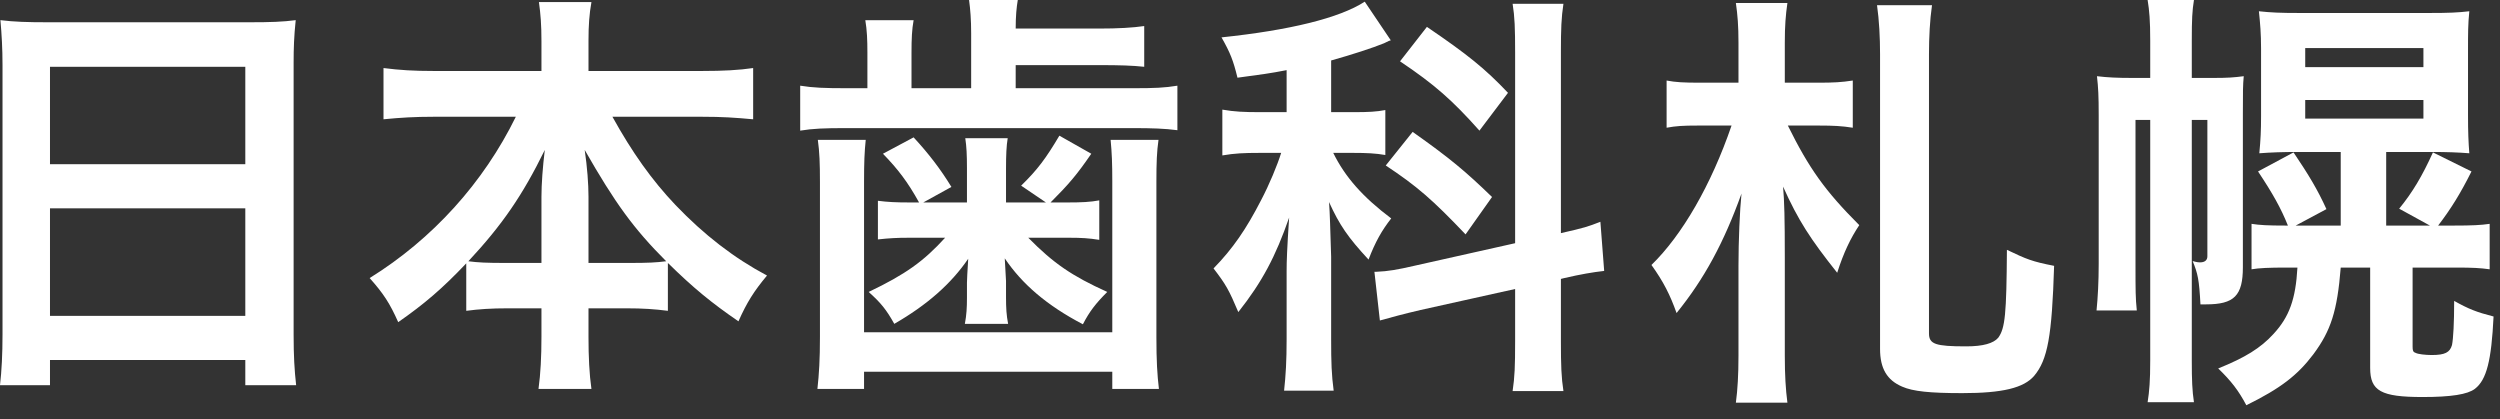
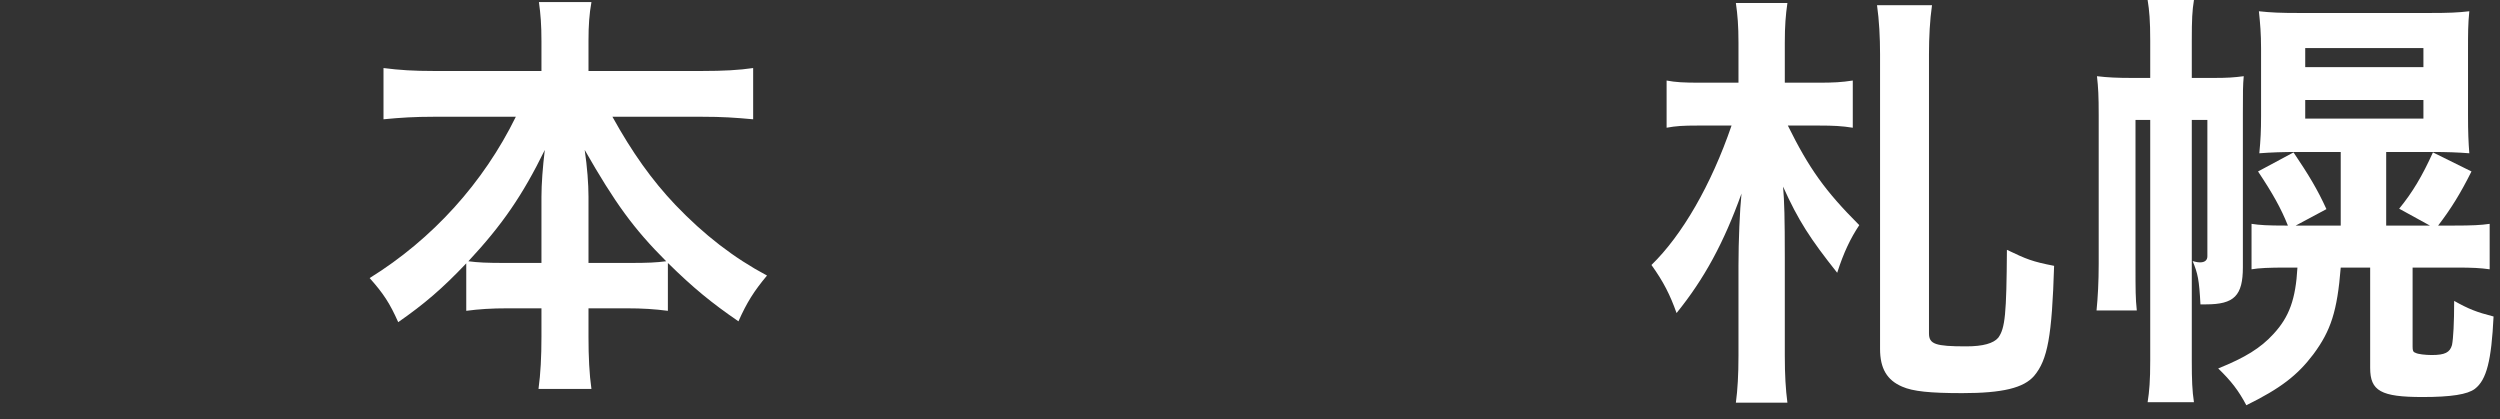
<svg xmlns="http://www.w3.org/2000/svg" width="179" height="30" viewBox="0 0 179 30" fill="none">
  <rect x="0" y="0" width="179" height="30" fill="#333333" stroke="none" />
-   <path d="M108.483 17.413V3.759C108.483 2.015 108.453 1.203 108.303 0.27H111.942C111.791 1.263 111.761 2.075 111.761 3.729V16.692C113.476 16.301 113.656 16.24 114.588 15.88L114.859 19.398C114.047 19.489 113.175 19.639 112.002 19.91L111.761 19.97V24.451C111.761 26.135 111.791 27.038 111.942 28H108.303C108.453 26.977 108.483 26.256 108.483 24.421V20.692L101.716 22.195C100.543 22.466 99.55 22.737 98.799 22.947L98.408 19.459C98.468 19.459 98.528 19.459 98.558 19.459C99.37 19.428 100.062 19.308 101.235 19.037L108.483 17.413ZM92.122 8.03V5.022C90.889 5.263 90.377 5.323 88.603 5.564C88.302 4.33 88.092 3.789 87.46 2.676C92.332 2.165 95.911 1.293 97.716 0.12L99.581 2.887C99.46 2.917 99.46 2.917 99.099 3.097C98.287 3.428 96.814 3.909 95.31 4.33V8.03H96.964C97.987 8.03 98.558 8 99.19 7.879V11.098C98.498 10.977 97.836 10.947 96.904 10.947H95.46C96.302 12.661 97.566 14.105 99.611 15.639C98.949 16.481 98.468 17.323 97.987 18.586C96.513 16.992 95.911 16.12 95.159 14.466C95.22 15.218 95.25 16.541 95.31 18.376V24.271C95.31 25.985 95.34 26.827 95.49 27.97H91.941C92.062 26.857 92.122 25.834 92.122 24.271V19.398C92.122 18.707 92.152 17.834 92.302 15.579C91.34 18.346 90.377 20.18 88.663 22.346C88.001 20.782 87.791 20.391 86.889 19.218C88.272 17.804 89.235 16.391 90.287 14.346C90.889 13.203 91.46 11.819 91.731 10.947H90.167C89.084 10.947 88.392 10.977 87.52 11.128V7.849C88.392 8 89.054 8.03 90.227 8.03H92.122ZM100.242 4.391L102.167 1.924C105.084 3.909 106.318 4.902 107.972 6.646L105.927 9.353C104.002 7.188 102.708 6.045 100.242 4.391ZM99.22 11.849L101.145 9.443C103.821 11.338 104.904 12.24 106.829 14.105L104.934 16.782C102.558 14.286 101.445 13.323 99.22 11.849Z" fill="white" />
-   <path d="M69.234 14.496V12.06C69.234 11.068 69.204 10.496 69.114 9.895H72.151C72.061 10.436 72.031 11.098 72.031 12.06V14.496H74.888L73.114 13.293C74.287 12.151 74.888 11.338 75.851 9.714L78.136 11.008C77.084 12.541 76.512 13.203 75.219 14.496H76.452C77.445 14.496 78.076 14.466 78.708 14.346V17.173C77.956 17.053 77.415 17.023 76.603 17.023H73.625C75.43 18.857 76.753 19.76 79.279 20.903C78.467 21.715 78.016 22.286 77.535 23.218C74.948 21.865 73.174 20.331 71.941 18.497C72.001 19.519 72.031 20.06 72.031 20.121V21.264C72.031 22.076 72.061 22.557 72.181 23.188H69.084C69.204 22.557 69.234 22.015 69.234 21.324V20.241C69.234 20.06 69.264 19.489 69.324 18.527C68.091 20.331 66.377 21.835 64.031 23.188C63.46 22.166 63.069 21.684 62.196 20.903C64.843 19.639 66.136 18.707 67.67 17.023H65.023C64.242 17.023 63.67 17.053 62.858 17.143V14.376C63.55 14.466 64.151 14.496 65.114 14.496H65.805C64.993 13.023 64.272 12.09 63.219 11.008L65.415 9.835C66.527 11.038 67.369 12.151 68.121 13.384L66.106 14.496H69.234ZM69.535 6.316V2.376C69.535 1.414 69.475 0.662 69.385 0H72.873C72.783 0.541 72.723 1.143 72.723 2.045H78.678C80.061 2.045 81.114 1.985 81.926 1.865V4.782C81.084 4.692 80.212 4.662 78.678 4.662H72.723V6.316H81.174C82.648 6.316 83.4 6.286 84.302 6.135V9.323C83.4 9.203 82.497 9.173 81.144 9.173H60.542C59.038 9.173 58.196 9.203 57.294 9.354V6.135C58.226 6.286 59.038 6.316 60.633 6.316H62.106V3.79C62.106 2.827 62.076 2.165 61.956 1.444H65.415C65.294 2.105 65.264 2.767 65.264 3.79V6.316H69.535ZM58.557 10.015H61.986C61.896 10.887 61.866 11.639 61.866 12.993V23.79H79.64V12.993C79.64 11.699 79.61 10.947 79.52 10.015H82.949C82.828 10.857 82.798 11.639 82.798 13.023V24.121C82.798 25.835 82.858 26.828 82.979 27.85H79.64V26.617H61.866V27.85H58.527C58.648 26.737 58.708 25.745 58.708 24.121V13.023C58.708 11.699 58.678 10.887 58.557 10.015Z" fill="white" />
  <path d="M36.933 8.36H31.038C29.715 8.36 28.692 8.42 27.459 8.541V4.872C28.632 5.022 29.625 5.082 31.038 5.082H38.768V2.947C38.768 1.774 38.708 1.022 38.587 0.15H42.347C42.196 0.992 42.136 1.804 42.136 2.917V5.082H50.287C51.79 5.082 52.903 5.022 53.926 4.872V8.541C52.602 8.42 51.7 8.36 50.287 8.36H43.85C45.264 10.917 46.678 12.902 48.362 14.676C50.407 16.812 52.542 18.466 54.918 19.729C53.986 20.842 53.475 21.654 52.873 23.007C50.948 21.684 49.655 20.631 47.82 18.827V22.255C46.888 22.135 46.046 22.075 44.813 22.075H42.136V24.12C42.136 25.534 42.196 26.797 42.347 27.849H38.557C38.708 26.736 38.768 25.534 38.768 24.12V22.075H36.392C35.158 22.075 34.286 22.135 33.384 22.255V18.857C31.67 20.661 30.407 21.744 28.512 23.067C27.91 21.714 27.459 21.022 26.467 19.909C30.978 17.112 34.617 13.082 36.933 8.36ZM42.136 18.827H45.053C46.437 18.827 46.978 18.797 47.7 18.706C45.354 16.36 44.031 14.526 41.865 10.736C42.046 11.969 42.136 13.172 42.136 14.075V18.827ZM38.768 18.827V14.105C38.768 13.172 38.858 11.969 39.008 10.736C37.414 13.984 35.971 16.09 33.534 18.706C34.226 18.797 34.828 18.827 36.211 18.827H38.768Z" fill="white" />
-   <path d="M0.18 23.94V4.661C0.18 3.488 0.12 2.436 0.03 1.443C0.992 1.564 1.985 1.594 3.368 1.594H17.925C19.339 1.594 20.271 1.564 21.173 1.443C21.053 2.586 21.023 3.458 21.023 4.511V23.94C21.023 25.504 21.083 26.496 21.203 27.579H17.564V25.774H3.579V27.579H0C0.12 26.556 0.18 25.353 0.18 23.94ZM3.579 4.782V11.759H17.564V4.782H3.579ZM3.579 14.917V22.616H17.564V14.917H3.579Z" fill="white" />
  <path d="M153.956 8.587H152.902V19.065C152.902 20.739 152.902 21.359 152.995 22.227H150.112C150.205 21.297 150.267 20.181 150.267 18.879V8.277C150.267 6.851 150.236 6.293 150.143 5.456C150.918 5.549 151.6 5.58 152.685 5.58H153.956V2.914C153.956 1.457 153.894 0.775 153.77 0H157.087C156.963 0.775 156.932 1.364 156.932 2.914V5.58H158.482C159.474 5.58 159.939 5.549 160.652 5.456C160.59 6.107 160.59 6.572 160.59 8.091V19.127C160.59 21.173 159.97 21.793 157.955 21.793C157.893 21.793 157.707 21.793 157.552 21.793C157.459 20.026 157.366 19.592 156.994 18.693C157.335 18.786 157.428 18.786 157.521 18.786C157.862 18.786 158.048 18.631 158.048 18.352V8.587H156.932V25.823C156.932 27.218 156.963 27.993 157.087 28.799H153.77C153.894 27.993 153.956 27.28 153.956 25.823V8.587ZM167.596 10.881H164.558C163.411 10.881 162.605 10.912 161.768 10.974C161.861 9.982 161.892 9.362 161.892 8.308V3.472C161.892 2.387 161.83 1.705 161.737 0.806C162.605 0.899 163.225 0.93 164.682 0.93H173.889C175.408 0.93 175.997 0.899 176.803 0.806C176.71 1.736 176.71 2.356 176.71 3.596V8.246C176.71 9.424 176.741 10.199 176.803 10.974C175.997 10.912 175.222 10.881 174.075 10.881H170.851V16.151H173.982L171.781 14.942C172.742 13.764 173.424 12.617 174.199 10.912L176.958 12.276C176.152 13.888 175.47 14.973 174.571 16.151H175.687C176.989 16.151 177.64 16.12 178.26 16.027V19.282C177.609 19.189 177.02 19.158 175.904 19.158H172.742V24.8C172.742 25.11 172.773 25.203 172.959 25.265C173.114 25.358 173.672 25.42 174.106 25.42C175.067 25.42 175.408 25.234 175.563 24.707C175.656 24.242 175.718 23.126 175.718 21.545C176.772 22.134 177.33 22.351 178.539 22.661C178.384 25.823 178.043 27.187 177.206 27.838C176.679 28.241 175.501 28.427 173.455 28.427C170.479 28.427 169.704 27.993 169.704 26.35V19.158H167.596C167.348 22.289 166.883 23.684 165.643 25.358C164.496 26.877 163.287 27.807 160.838 29.016C160.28 27.962 159.753 27.28 158.823 26.381C160.745 25.606 161.861 24.924 162.791 23.901C163.907 22.692 164.372 21.421 164.496 19.158H163.69C162.512 19.158 161.737 19.189 161.21 19.282V16.027C161.799 16.12 162.388 16.151 163.659 16.151H163.814C163.318 14.911 162.729 13.857 161.675 12.276L164.217 10.912C165.302 12.524 165.922 13.547 166.573 14.973L164.372 16.151H167.596V10.881ZM165.054 3.441V4.805H173.517V3.441H165.054ZM165.054 7.161V8.494H173.517V7.161H165.054Z" fill="white" />
  <path d="M130.241 8.99H128.009C129.528 12.059 130.675 13.671 133.124 16.12C132.504 17.05 132.008 18.073 131.543 19.53C129.621 17.112 128.753 15.779 127.668 13.361C127.761 14.446 127.792 15.593 127.792 18.476V25.451C127.792 26.877 127.854 27.869 127.978 28.83H124.289C124.413 27.9 124.475 26.815 124.475 25.482V19.034C124.475 17.267 124.568 15.035 124.692 13.857C123.421 17.391 122.026 19.964 120.042 22.413C119.577 21.111 119.112 20.181 118.244 18.972C120.445 16.833 122.522 13.237 123.979 8.99H121.561C120.476 8.99 120.011 9.021 119.329 9.145V5.766C119.98 5.89 120.538 5.921 121.747 5.921H124.475V3.038C124.475 1.86 124.413 1.085 124.289 0.217H127.978C127.854 1.085 127.792 1.829 127.792 3.069V5.921H130.179C131.295 5.921 131.853 5.89 132.659 5.766V9.145C131.884 9.021 131.264 8.99 130.241 8.99ZM134.395 0.372H138.332C138.177 1.426 138.115 2.697 138.115 3.875V23.87C138.115 24.645 138.58 24.8 140.781 24.8C141.99 24.8 142.734 24.583 143.075 24.18C143.571 23.498 143.664 22.475 143.695 17.887C145.121 18.569 145.493 18.724 147.074 19.034C146.919 24.087 146.609 25.761 145.648 26.908C144.904 27.776 143.385 28.148 140.502 28.148C138.177 28.148 136.968 28.024 136.193 27.683C135.108 27.218 134.612 26.381 134.612 24.986V3.875C134.612 2.697 134.55 1.457 134.395 0.372Z" fill="white" />
</svg>